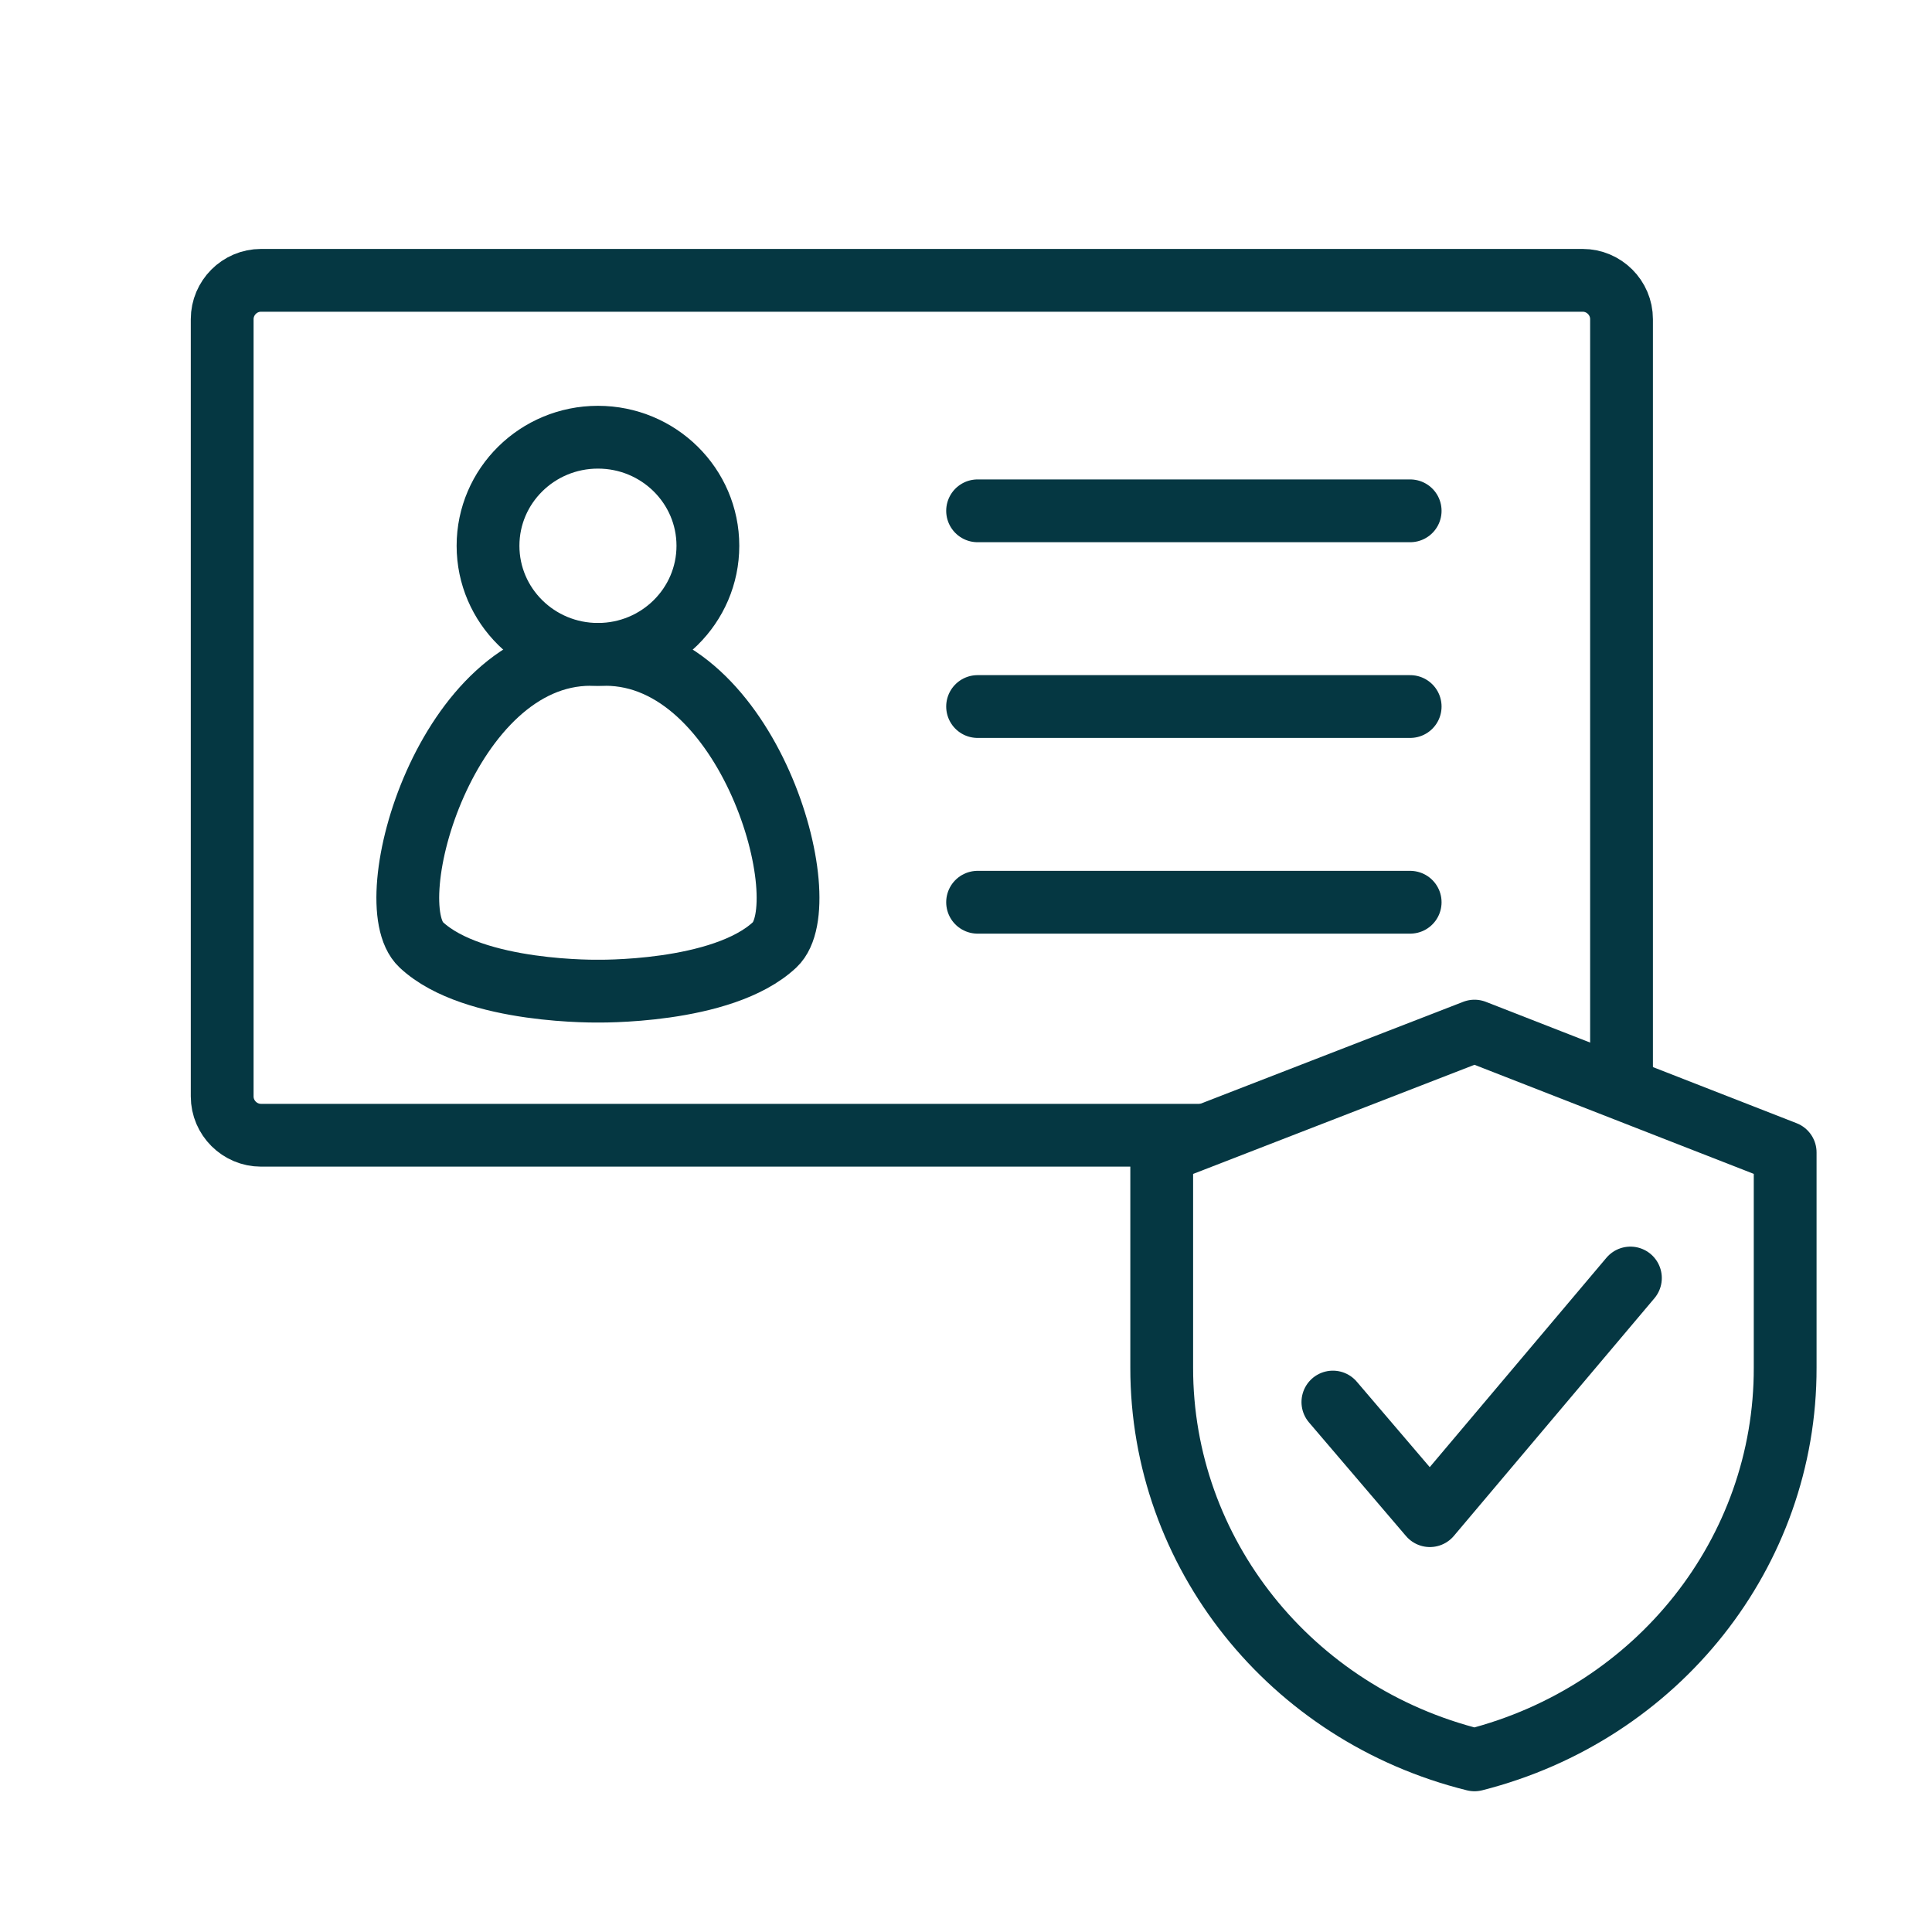
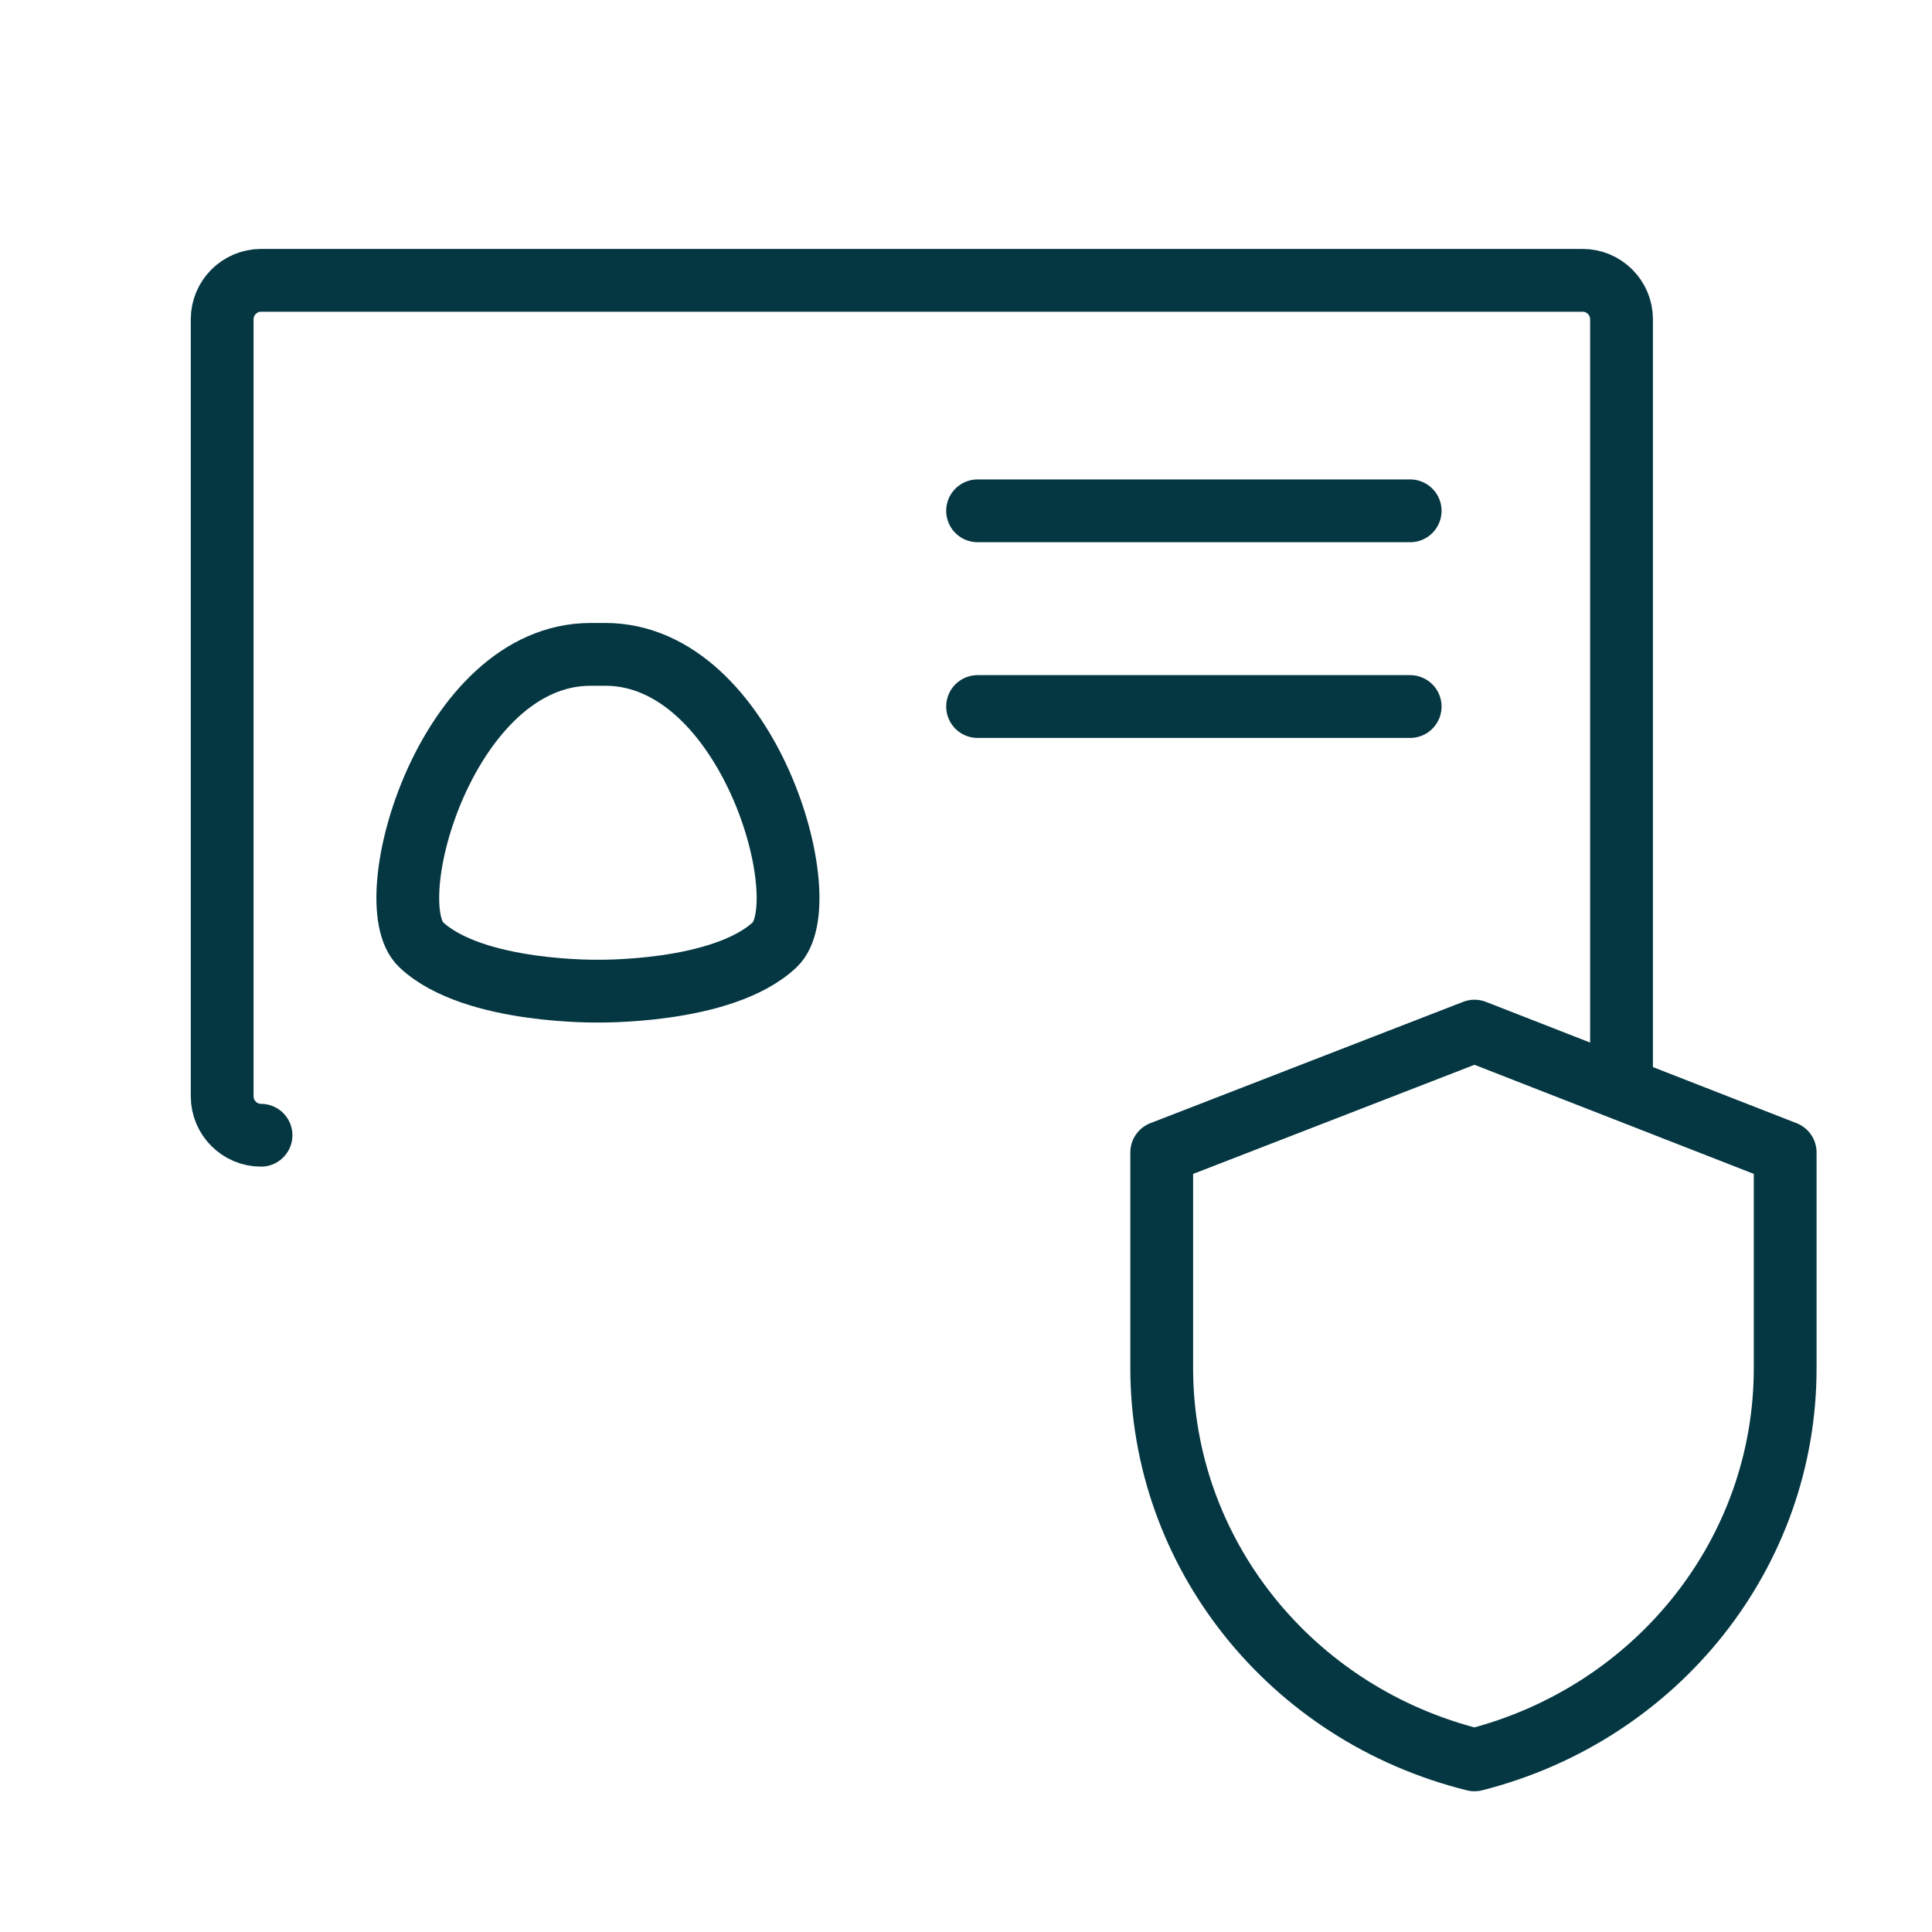
<svg xmlns="http://www.w3.org/2000/svg" id="Icons" width="100" height="100" viewBox="0 0 100 100">
  <defs>
    <style>.cls-1{fill:none;stroke:#053742;stroke-linecap:round;stroke-linejoin:round;stroke-width:3.25px;}</style>
  </defs>
  <g>
-     <path class="cls-1" d="M83.93,56.11V16.52c0-1.11-.91-2.01-2.01-2.01H13.51c-1.11,0-2.01,.91-2.01,2.01V56.75c0,1.11,.91,2.01,2.01,2.01H62.07" />
+     <path class="cls-1" d="M83.93,56.11V16.52c0-1.11-.91-2.01-2.01-2.01H13.51c-1.11,0-2.01,.91-2.01,2.01V56.75c0,1.11,.91,2.01,2.01,2.01" />
    <g>
-       <ellipse class="cls-1" cx="30.95" cy="28.25" rx="5.69" ry="5.62" />
      <path class="cls-1" d="M31.09,51.3s-6.57,.15-9.29-2.4c-2.32-2.17,1.33-15.03,8.77-15.03h.76c7.44,0,11.08,12.86,8.77,15.03-2.72,2.55-9.29,2.4-9.29,2.4" />
    </g>
    <line class="cls-1" x1="50.6" y1="36.57" x2="72.99" y2="36.57" />
-     <line class="cls-1" x1="50.6" y1="46.7" x2="72.99" y2="46.7" />
    <line class="cls-1" x1="50.6" y1="26.44" x2="72.99" y2="26.44" />
  </g>
  <g>
    <path class="cls-1" d="M92.4,59.65v11.14c.02,9.55-6.59,17.89-16.08,20.3-9.53-2.36-16.2-10.72-16.19-20.3v-11.14l16.19-6.28,16.08,6.28Z" />
-     <polyline class="cls-1" points="68.99 72.57 74.01 78.45 84.39 66.15" />
  </g>
</svg>